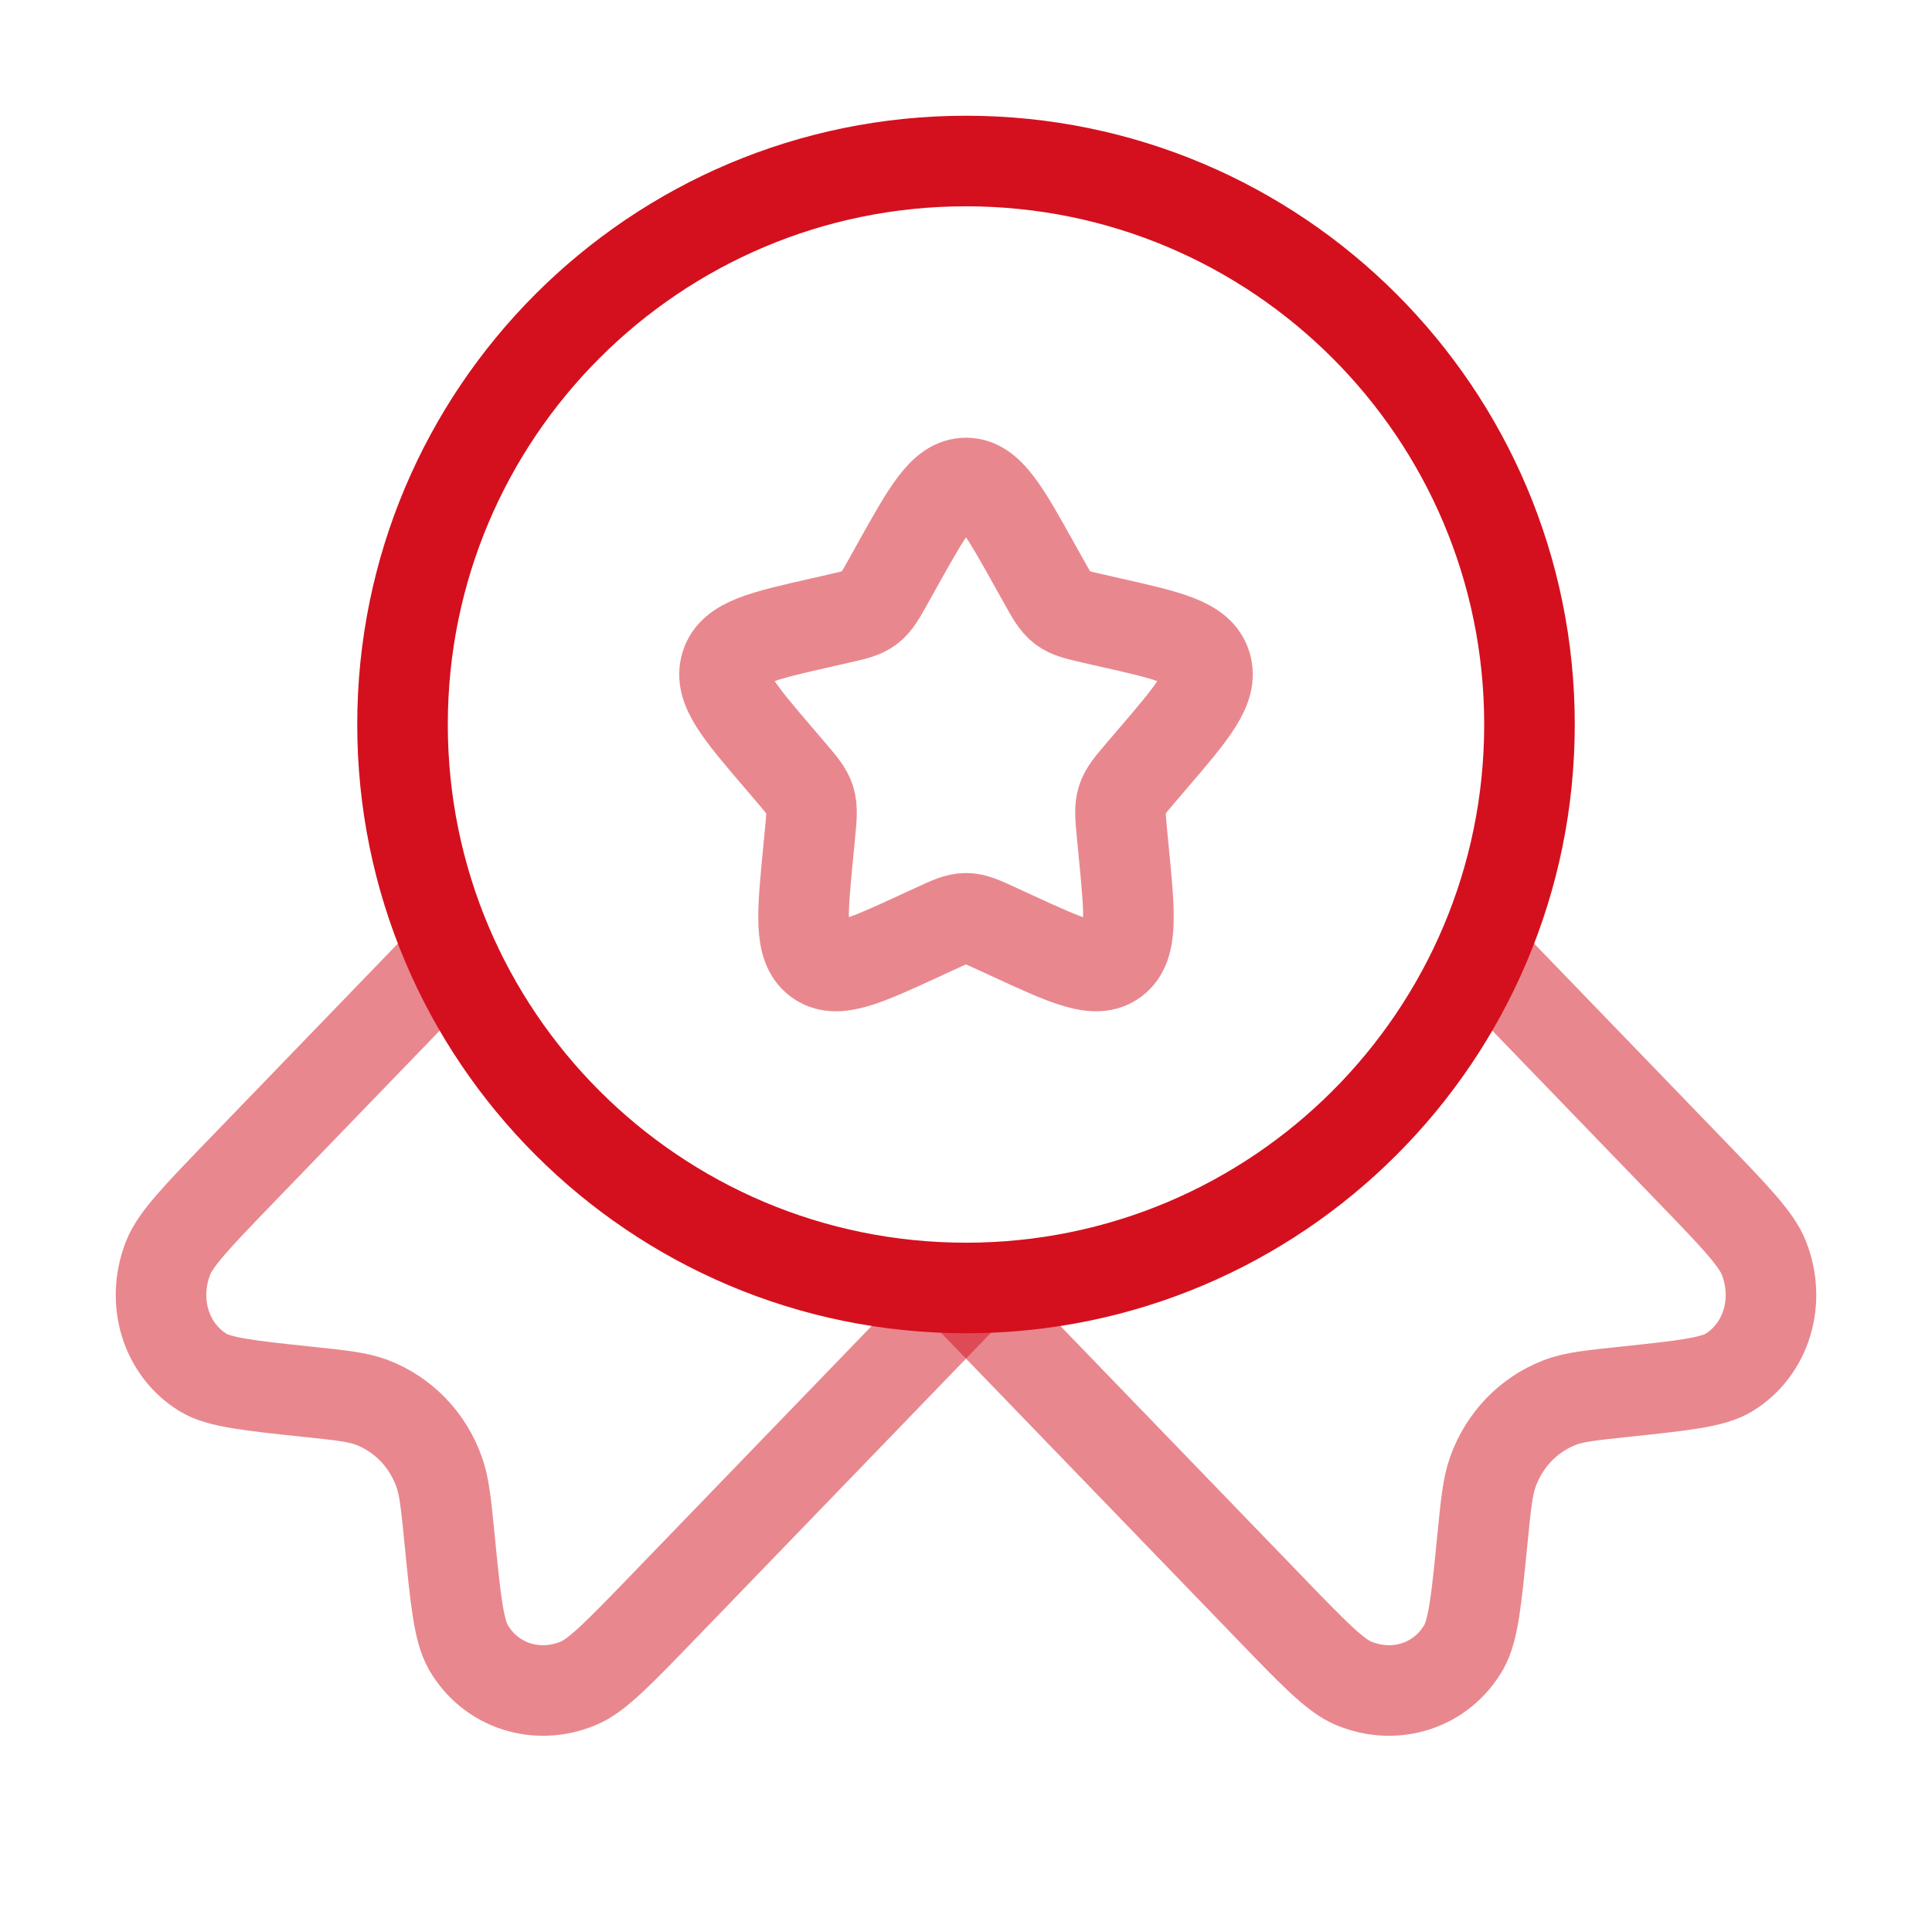
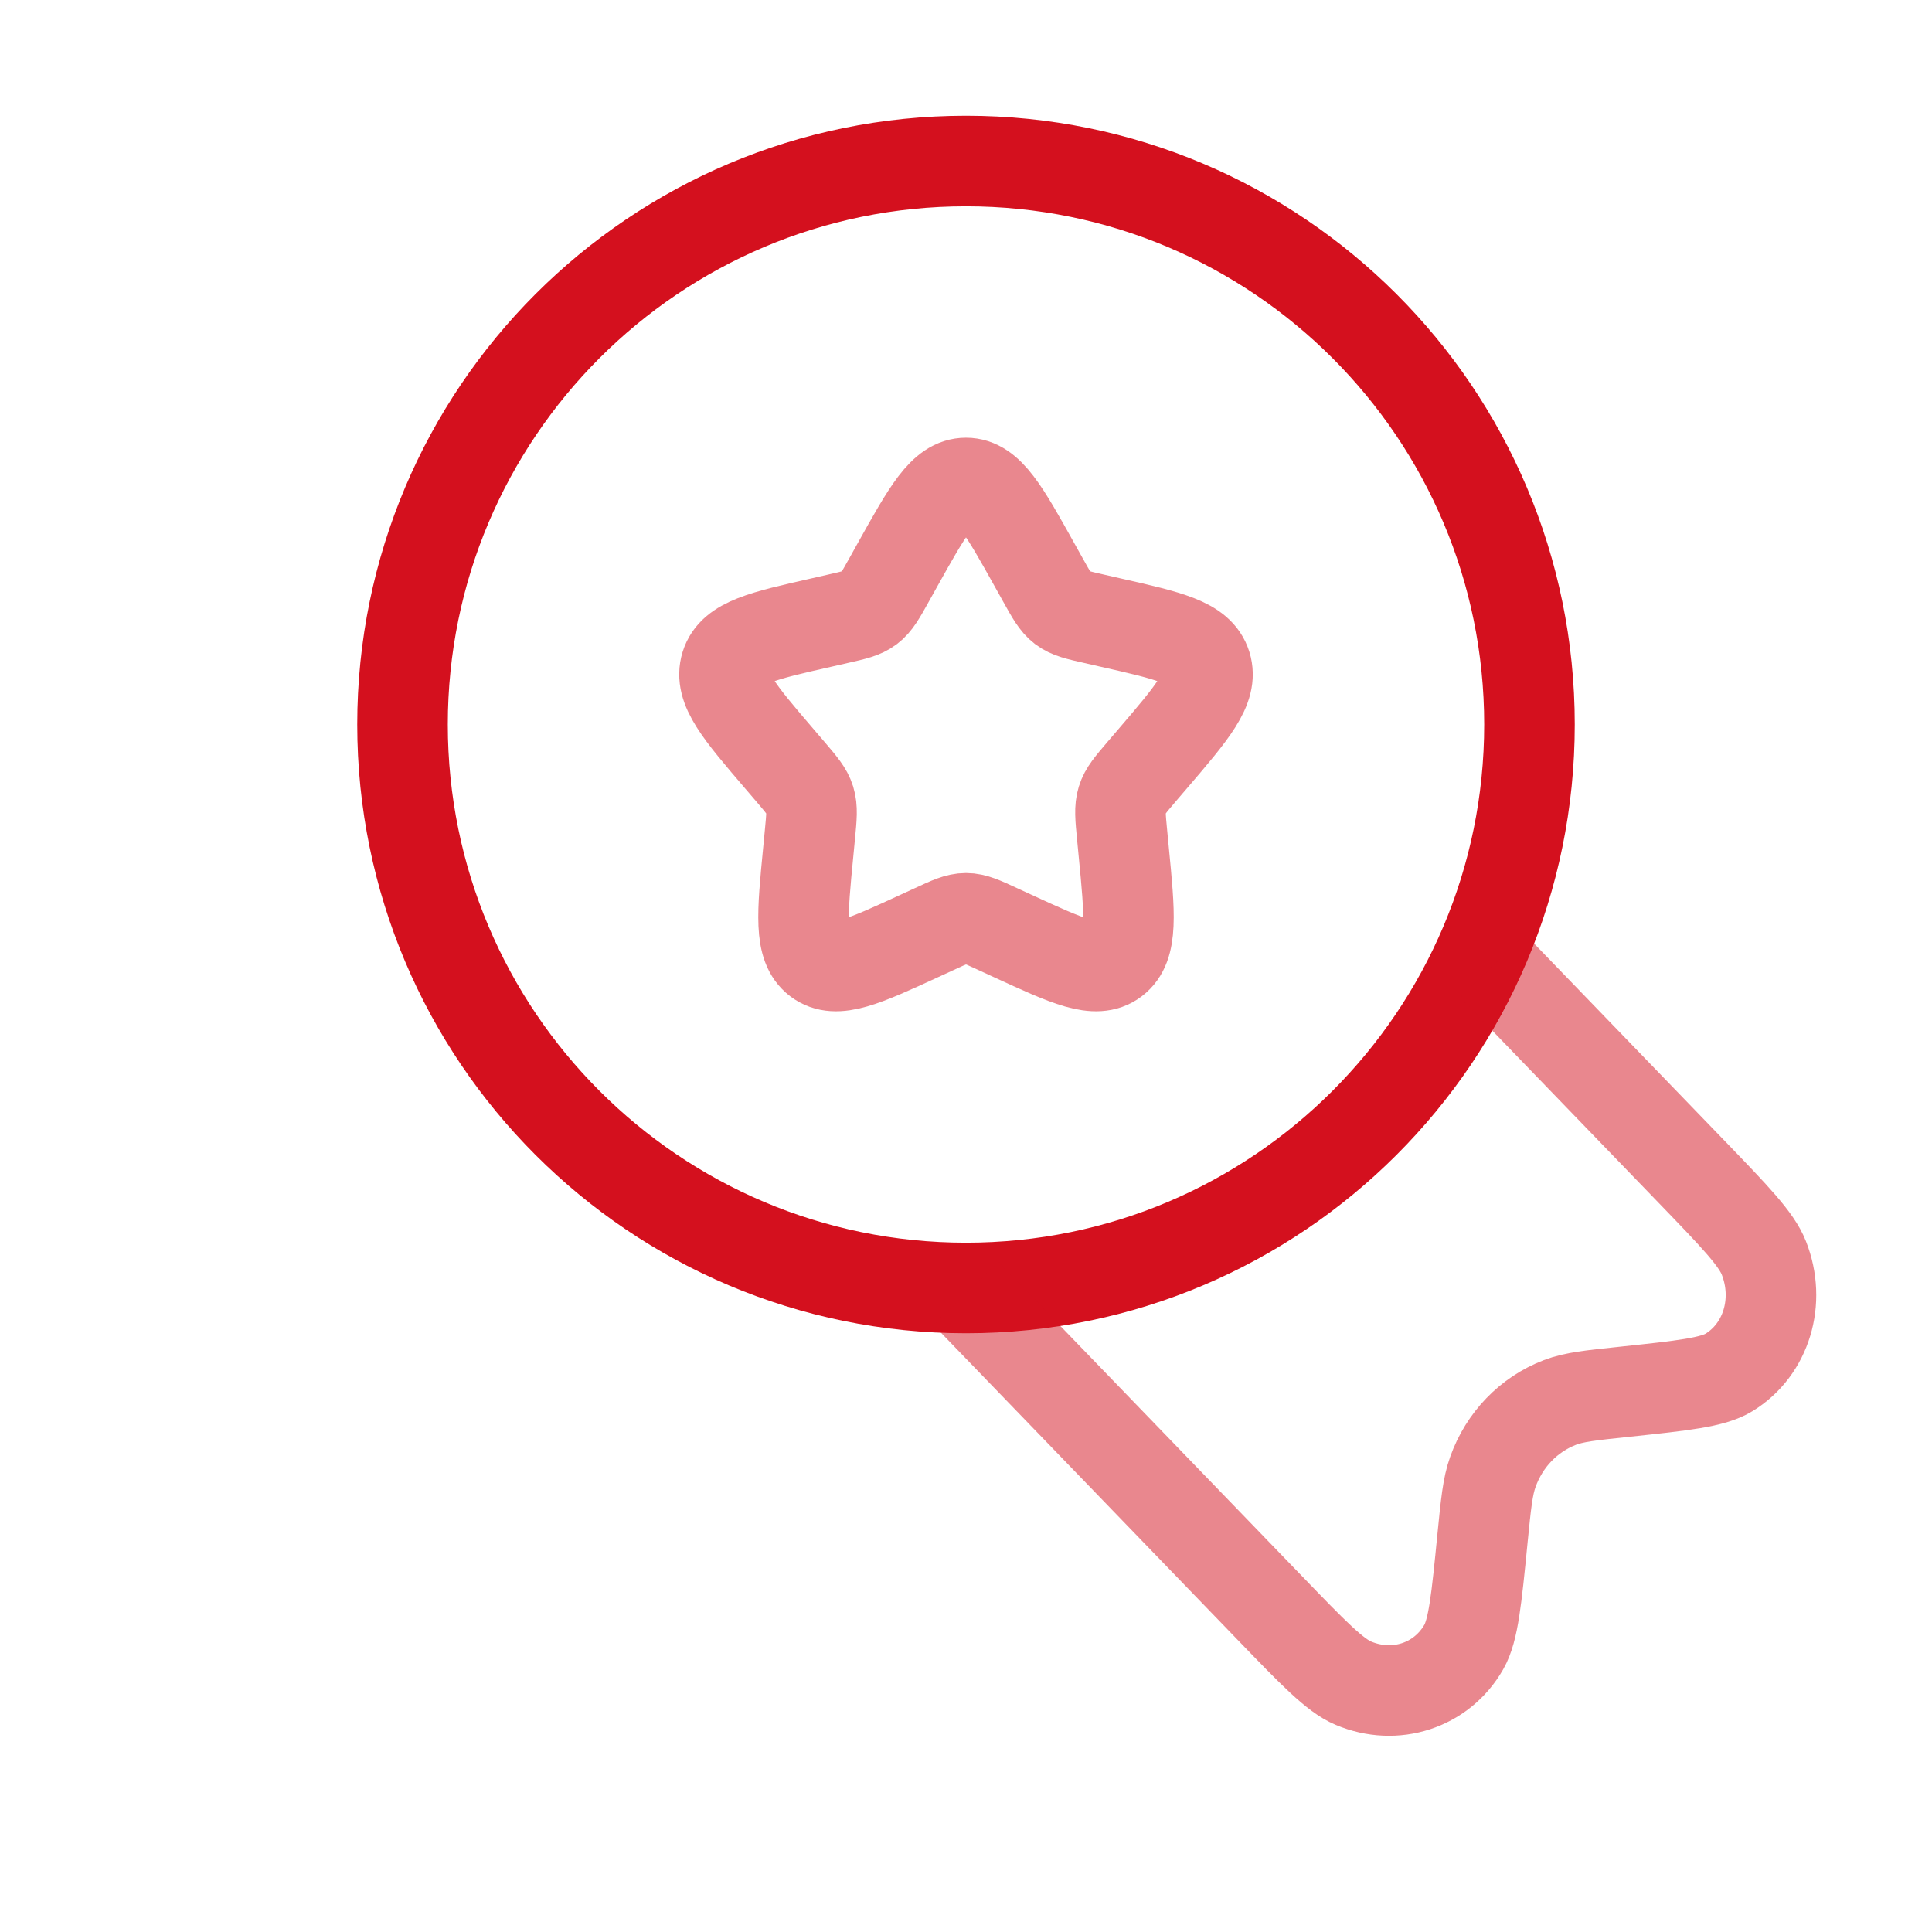
<svg xmlns="http://www.w3.org/2000/svg" width="32" height="32" viewBox="0 0 32 32" fill="none">
  <path opacity="0.5" d="M14.861 9.363C15.368 8.454 15.621 8 16 8C16.379 8 16.632 8.454 17.139 9.363L17.27 9.598C17.414 9.857 17.486 9.986 17.598 10.071C17.71 10.156 17.85 10.188 18.13 10.251L18.384 10.309C19.368 10.531 19.86 10.643 19.977 11.019C20.094 11.396 19.759 11.788 19.088 12.572L18.914 12.775C18.724 12.998 18.628 13.109 18.586 13.247C18.543 13.385 18.557 13.534 18.586 13.831L18.612 14.102C18.714 15.148 18.764 15.671 18.458 15.904C18.151 16.137 17.691 15.925 16.77 15.501L16.531 15.391C16.27 15.27 16.139 15.21 16 15.21C15.861 15.21 15.73 15.27 15.469 15.391L15.23 15.501C14.309 15.925 13.848 16.137 13.542 15.904C13.236 15.671 13.286 15.148 13.388 14.102L13.414 13.831C13.443 13.534 13.457 13.385 13.414 13.247C13.371 13.109 13.276 12.998 13.086 12.775L12.912 12.572C12.241 11.788 11.906 11.396 12.023 11.019C12.14 10.643 12.632 10.531 13.616 10.309L13.87 10.251C14.15 10.188 14.29 10.156 14.402 10.071C14.514 9.986 14.586 9.857 14.73 9.598L14.861 9.363Z" stroke="#D4101E" stroke-width="1.5" />
  <path d="M25.333 12C25.333 17.155 21.155 21.333 16 21.333C10.845 21.333 6.667 17.155 6.667 12C6.667 6.845 10.845 2.667 16 2.667C21.155 2.667 25.333 6.845 25.333 12Z" stroke="#D4101E" stroke-width="1.5" />
-   <path opacity="0.5" d="M16 21.424L10.972 26.63C10.251 27.376 9.891 27.749 9.586 27.878C8.891 28.172 8.121 27.92 7.755 27.28C7.595 26.999 7.545 26.493 7.445 25.479C7.388 24.907 7.36 24.621 7.274 24.381C7.083 23.845 6.68 23.428 6.162 23.229C5.93 23.14 5.654 23.111 5.101 23.053C4.123 22.949 3.633 22.898 3.362 22.732C2.744 22.353 2.501 21.555 2.785 20.835C2.909 20.52 3.269 20.147 3.989 19.401L7.274 16" stroke="#D4101E" stroke-width="1.5" />
  <path opacity="0.5" d="M16 21.424L21.029 26.63C21.749 27.376 22.109 27.749 22.414 27.878C23.109 28.172 23.879 27.92 24.245 27.28C24.405 26.999 24.455 26.493 24.555 25.479C24.612 24.907 24.64 24.621 24.726 24.381C24.917 23.845 25.32 23.428 25.838 23.229C26.07 23.14 26.346 23.111 26.899 23.053C27.877 22.949 28.367 22.898 28.638 22.732C29.256 22.353 29.499 21.555 29.215 20.835C29.091 20.52 28.731 20.147 28.011 19.401L24.726 16" stroke="#D4101E" stroke-width="1.5" />
</svg>